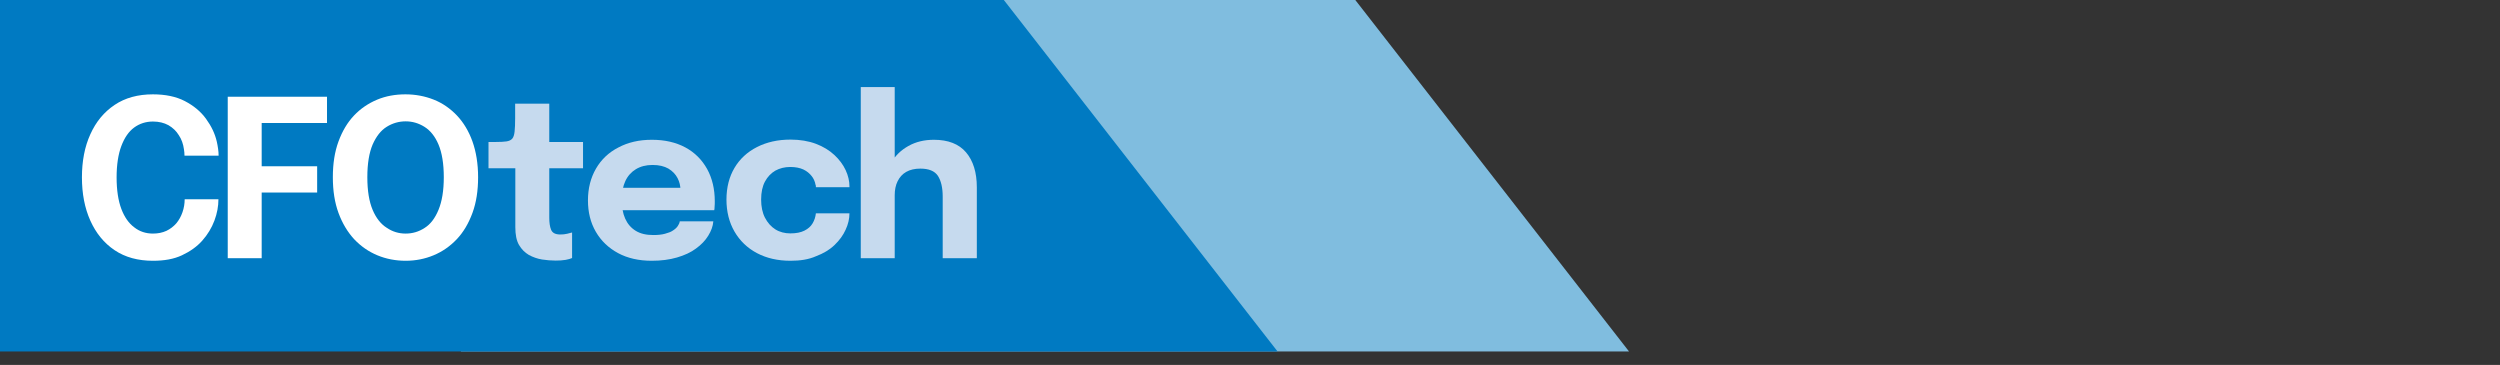
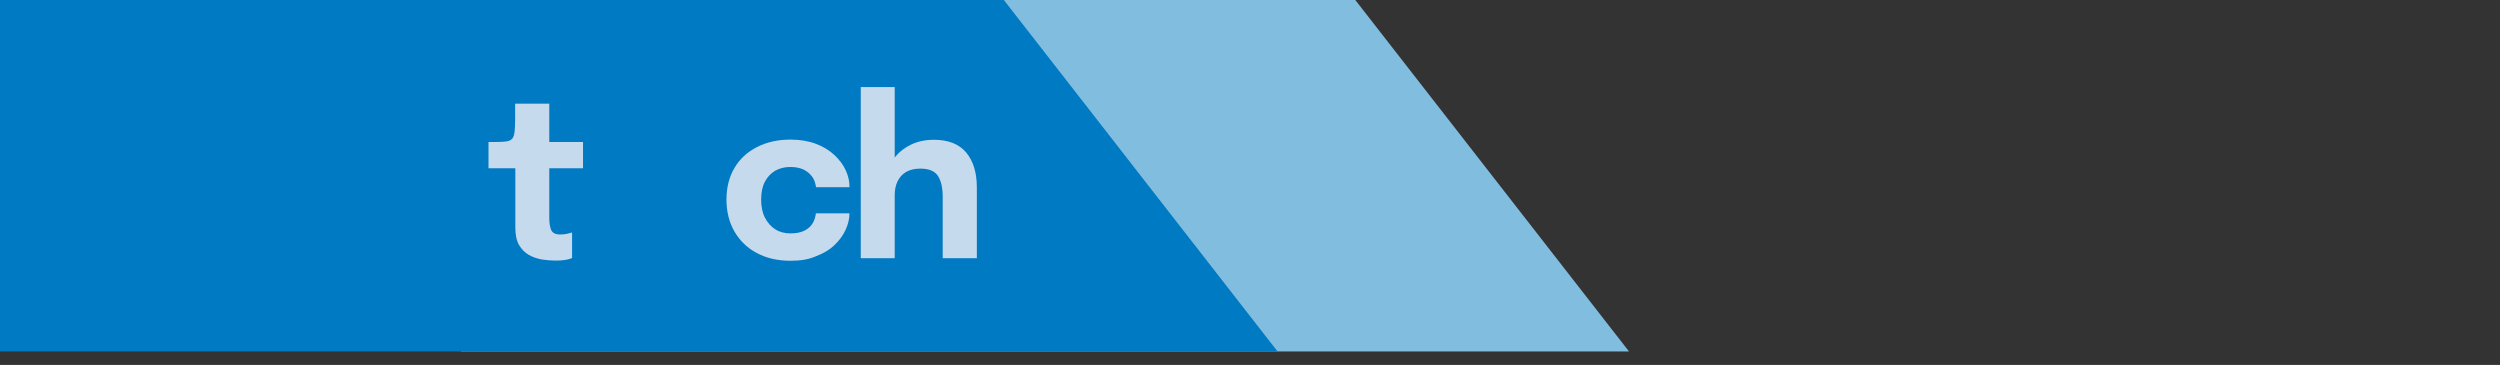
<svg xmlns="http://www.w3.org/2000/svg" width="100%" height="100%" viewBox="0 0 137 20" version="1.1" xml:space="preserve" style="fill-rule:evenodd;clip-rule:evenodd;stroke-linejoin:round;stroke-miterlimit:2;">
  <rect x="0" y="0" width="137" height="20" fill="#333333" stroke="none" />
  <path d="M25.26,19.26L89.27,19.26L74.27,0L25.26,0L25.26,19.26Z" style="fill:rgb(128,189,223);fill-rule:nonzero;" />
  <path d="M0,19.26L70.01,19.26L55.01,0L0,0L0,19.26Z" style="fill:rgb(0,122,194);fill-rule:nonzero;" />
  <g>
    <g>
-       <path d="M11.97,10.92C11.97,11.3 11.9,11.69 11.75,12.09C11.6,12.49 11.38,12.85 11.09,13.18C10.8,13.51 10.42,13.78 9.97,13.99C9.52,14.2 9,14.29 8.38,14.29C7.56,14.29 6.86,14.1 6.28,13.71C5.7,13.32 5.26,12.78 4.95,12.09C4.64,11.4 4.49,10.61 4.49,9.72C4.49,8.83 4.64,8.04 4.95,7.36C5.26,6.67 5.7,6.14 6.28,5.75C6.86,5.36 7.56,5.17 8.38,5.17C9.06,5.17 9.65,5.29 10.13,5.54C10.61,5.79 11,6.11 11.29,6.51C11.58,6.91 11.78,7.32 11.88,7.76C11.94,8.03 11.98,8.29 11.98,8.53L10.11,8.53C10.11,8.41 10.1,8.29 10.08,8.18C10.04,7.89 9.95,7.63 9.8,7.41C9.66,7.18 9.47,7 9.23,6.86C8.99,6.73 8.71,6.66 8.38,6.66C8,6.66 7.65,6.77 7.35,6.99C7.05,7.21 6.82,7.55 6.65,8C6.48,8.45 6.39,9.03 6.39,9.72C6.39,10.42 6.48,11 6.65,11.45C6.82,11.9 7.06,12.24 7.36,12.46C7.65,12.69 8,12.8 8.38,12.8C8.66,12.8 8.9,12.75 9.12,12.65C9.33,12.55 9.51,12.41 9.66,12.24C9.81,12.06 9.92,11.86 10,11.63C10.08,11.4 10.12,11.16 10.12,10.92L11.97,10.92Z" style="fill:white;fill-rule:nonzero;" />
-       <path d="M13.5,6.74L14.34,5.85L14.34,9.58L13.76,9.11L17.38,9.11L17.38,10.55L13.76,10.55L14.34,10.05L14.34,14.15L12.48,14.15L12.48,5.3L17.92,5.3L17.92,6.74L13.5,6.74Z" style="fill:white;fill-rule:nonzero;" />
-       <path d="M22.23,14.29C21.68,14.29 21.16,14.19 20.68,13.99C20.2,13.79 19.78,13.5 19.41,13.11C19.05,12.72 18.76,12.24 18.55,11.67C18.34,11.1 18.24,10.45 18.24,9.71C18.24,8.97 18.34,8.32 18.55,7.75C18.76,7.18 19.04,6.71 19.4,6.33C19.76,5.95 20.19,5.66 20.67,5.46C21.15,5.26 21.67,5.17 22.22,5.17C22.77,5.17 23.29,5.27 23.77,5.46C24.25,5.65 24.68,5.95 25.04,6.33C25.4,6.71 25.69,7.19 25.89,7.75C26.09,8.31 26.2,8.97 26.2,9.71C26.2,10.45 26.1,11.1 25.89,11.67C25.68,12.24 25.4,12.72 25.03,13.11C24.66,13.5 24.24,13.79 23.76,13.99C23.28,14.19 22.77,14.29 22.23,14.29ZM22.23,12.8C22.6,12.8 22.95,12.7 23.27,12.49C23.59,12.29 23.84,11.96 24.03,11.5C24.22,11.04 24.32,10.45 24.32,9.71C24.32,8.97 24.22,8.37 24.03,7.92C23.84,7.47 23.58,7.15 23.26,6.95C22.94,6.75 22.6,6.65 22.23,6.65C21.86,6.65 21.51,6.75 21.19,6.95C20.87,7.15 20.62,7.47 20.42,7.92C20.23,8.37 20.13,8.96 20.13,9.71C20.13,10.46 20.23,11.05 20.42,11.5C20.61,11.95 20.87,12.28 21.19,12.48C21.51,12.7 21.86,12.8 22.23,12.8Z" style="fill:white;fill-rule:nonzero;" />
-     </g>
+       </g>
  </g>
  <g>
    <g>
      <path d="M30.45,14.28C30.21,14.28 29.95,14.26 29.7,14.22C29.45,14.18 29.2,14.09 28.98,13.97C28.76,13.84 28.58,13.66 28.44,13.42C28.3,13.18 28.24,12.85 28.24,12.45L28.24,9.22L26.77,9.22L26.77,7.78L27.18,7.78C27.42,7.78 27.61,7.77 27.75,7.75C27.89,7.73 28,7.68 28.07,7.6C28.14,7.52 28.18,7.39 28.2,7.21C28.22,7.03 28.23,6.79 28.23,6.48L28.23,5.68L30.1,5.68L30.1,7.78L31.95,7.78L31.95,9.22L30.1,9.22L30.1,11.92C30.1,12.2 30.13,12.42 30.2,12.59C30.27,12.76 30.43,12.85 30.7,12.85C30.83,12.85 30.96,12.84 31.08,12.81C31.2,12.78 31.29,12.76 31.35,12.74L31.35,14.14C31.27,14.18 31.15,14.21 31,14.24C30.83,14.27 30.65,14.28 30.45,14.28Z" style="fill:rgb(198,218,238);fill-rule:nonzero;" />
-       <path d="M33.25,11.52L33.25,10.29L37.47,10.29L37.29,10.6L37.29,10.42C37.29,10.19 37.24,9.97 37.13,9.76C37.02,9.55 36.86,9.38 36.63,9.24C36.4,9.11 36.12,9.04 35.76,9.04C35.4,9.04 35.1,9.12 34.85,9.27C34.6,9.42 34.4,9.64 34.27,9.92C34.14,10.2 34.07,10.54 34.07,10.93C34.07,11.34 34.13,11.69 34.26,11.98C34.39,12.27 34.58,12.49 34.84,12.65C35.1,12.81 35.42,12.88 35.8,12.88C36.05,12.88 36.26,12.86 36.44,12.81C36.62,12.76 36.77,12.71 36.88,12.63C36.99,12.56 37.08,12.48 37.14,12.39C37.2,12.3 37.24,12.22 37.25,12.13L39.09,12.13C39.07,12.4 38.97,12.66 38.81,12.92C38.65,13.18 38.43,13.41 38.14,13.62C37.86,13.83 37.51,13.99 37.1,14.11C36.69,14.23 36.23,14.29 35.71,14.29C35.01,14.29 34.39,14.15 33.87,13.87C33.35,13.59 32.94,13.2 32.65,12.7C32.36,12.2 32.22,11.63 32.22,10.98C32.22,10.32 32.37,9.74 32.66,9.24C32.95,8.74 33.36,8.35 33.89,8.08C34.42,7.8 35.02,7.66 35.72,7.66C36.43,7.66 37.04,7.8 37.56,8.08C38.08,8.36 38.47,8.76 38.75,9.26C39.03,9.77 39.17,10.36 39.17,11.03C39.17,11.13 39.17,11.23 39.16,11.32C39.16,11.41 39.15,11.48 39.14,11.52L33.25,11.52Z" style="fill:rgb(198,218,238);fill-rule:nonzero;" />
      <path d="M43.32,14.29C42.62,14.29 42.01,14.15 41.48,13.87C40.95,13.59 40.54,13.19 40.25,12.69C39.96,12.19 39.81,11.6 39.81,10.94C39.81,10.27 39.96,9.69 40.25,9.2C40.54,8.71 40.95,8.33 41.48,8.06C42.01,7.79 42.62,7.65 43.32,7.65C43.84,7.65 44.31,7.73 44.71,7.88C45.11,8.03 45.45,8.24 45.72,8.49C45.99,8.74 46.2,9.02 46.34,9.32C46.48,9.62 46.55,9.92 46.55,10.21L46.55,10.26L44.71,10.26L44.71,10.19C44.71,10.17 44.7,10.15 44.69,10.12C44.66,9.95 44.59,9.79 44.48,9.65C44.37,9.51 44.22,9.38 44.03,9.29C43.84,9.2 43.59,9.15 43.31,9.15C43,9.15 42.73,9.22 42.49,9.35C42.25,9.49 42.06,9.69 41.92,9.95C41.78,10.21 41.71,10.54 41.71,10.94C41.71,11.32 41.78,11.66 41.92,11.93C42.06,12.2 42.25,12.42 42.49,12.57C42.73,12.72 43.01,12.79 43.31,12.79C43.63,12.79 43.88,12.74 44.08,12.64C44.28,12.54 44.43,12.41 44.53,12.24C44.63,12.07 44.69,11.89 44.71,11.69L46.55,11.69C46.55,11.99 46.48,12.29 46.34,12.59C46.2,12.9 46,13.17 45.73,13.43C45.46,13.69 45.12,13.89 44.72,14.04C44.32,14.22 43.85,14.29 43.32,14.29Z" style="fill:rgb(198,218,238);fill-rule:nonzero;" />
      <path d="M47.17,14.15L47.17,4.77L49.03,4.77L49.03,14.15L47.17,14.15ZM51.66,14.15L51.66,10.77C51.66,10.28 51.57,9.91 51.4,9.64C51.22,9.37 50.9,9.24 50.43,9.24C50.13,9.24 49.87,9.3 49.66,9.42C49.45,9.54 49.3,9.71 49.19,9.93C49.08,10.15 49.03,10.41 49.03,10.7L48.49,10.33C48.49,9.8 48.6,9.33 48.83,8.93C49.06,8.53 49.37,8.23 49.78,8C50.19,7.77 50.65,7.66 51.18,7.66C51.96,7.66 52.55,7.89 52.94,8.35C53.33,8.81 53.53,9.45 53.53,10.26L53.53,14.15L51.66,14.15Z" style="fill:rgb(198,218,238);fill-rule:nonzero;" />
    </g>
  </g>
</svg>